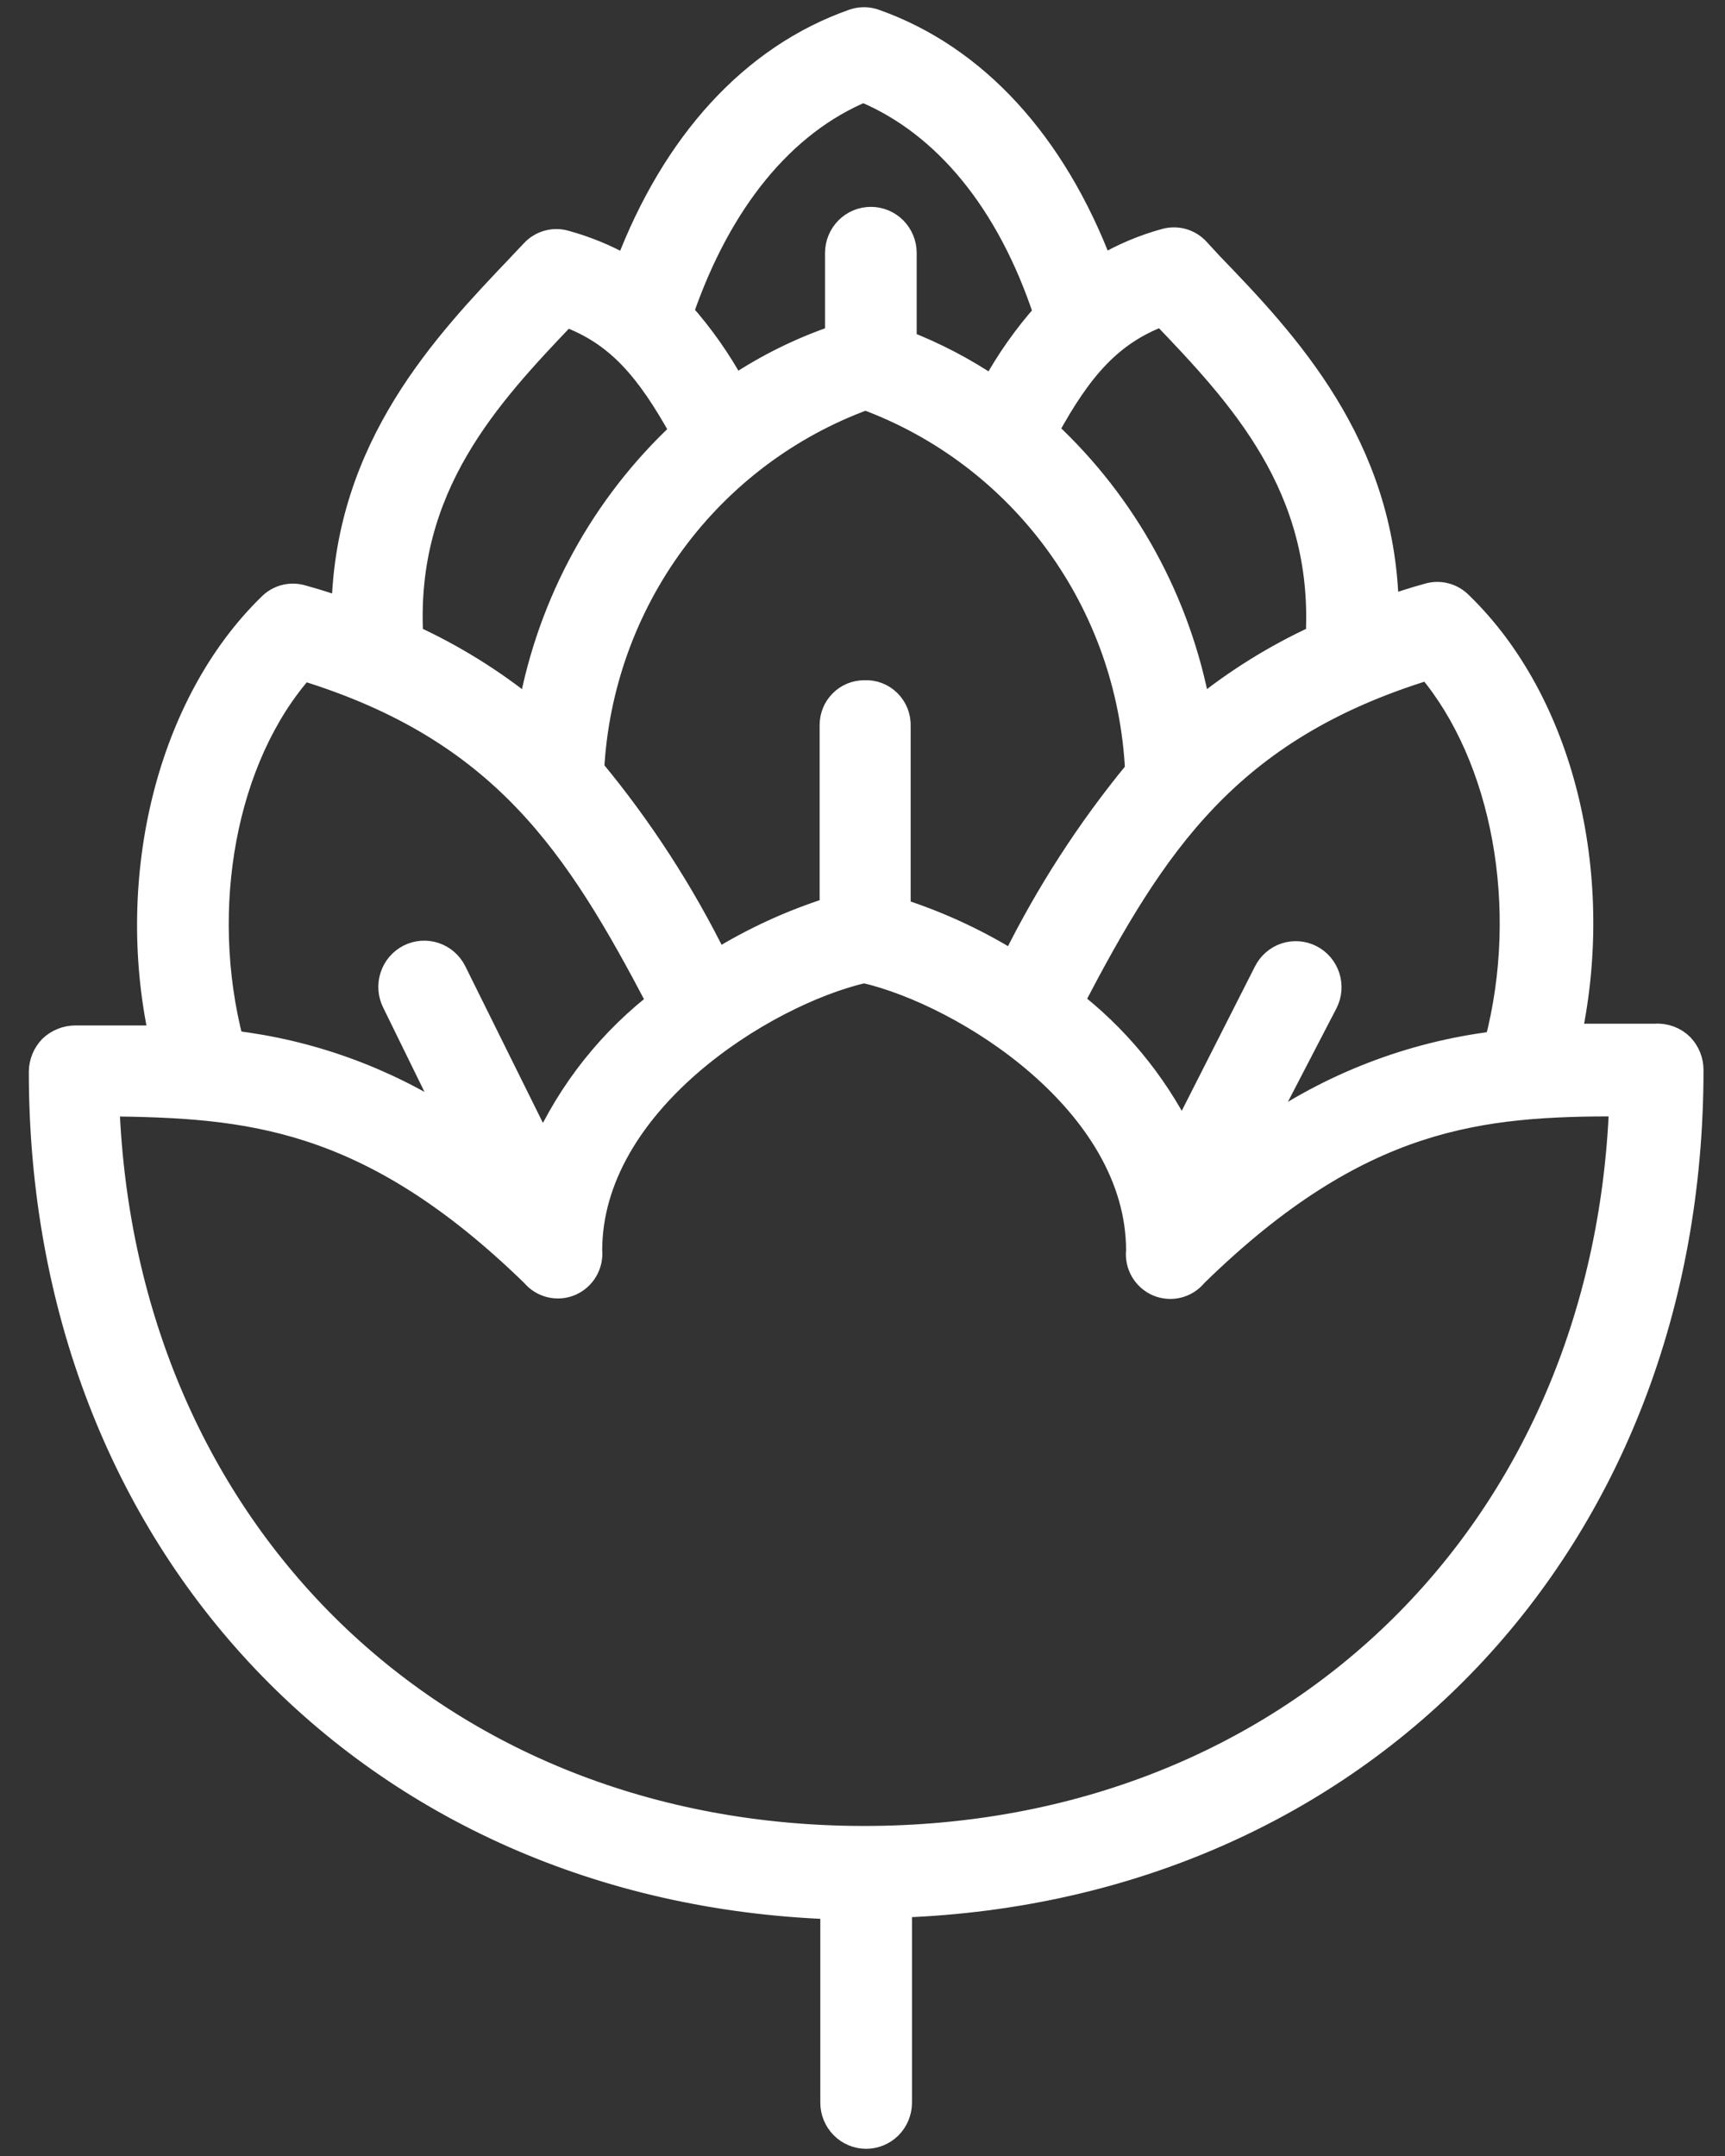
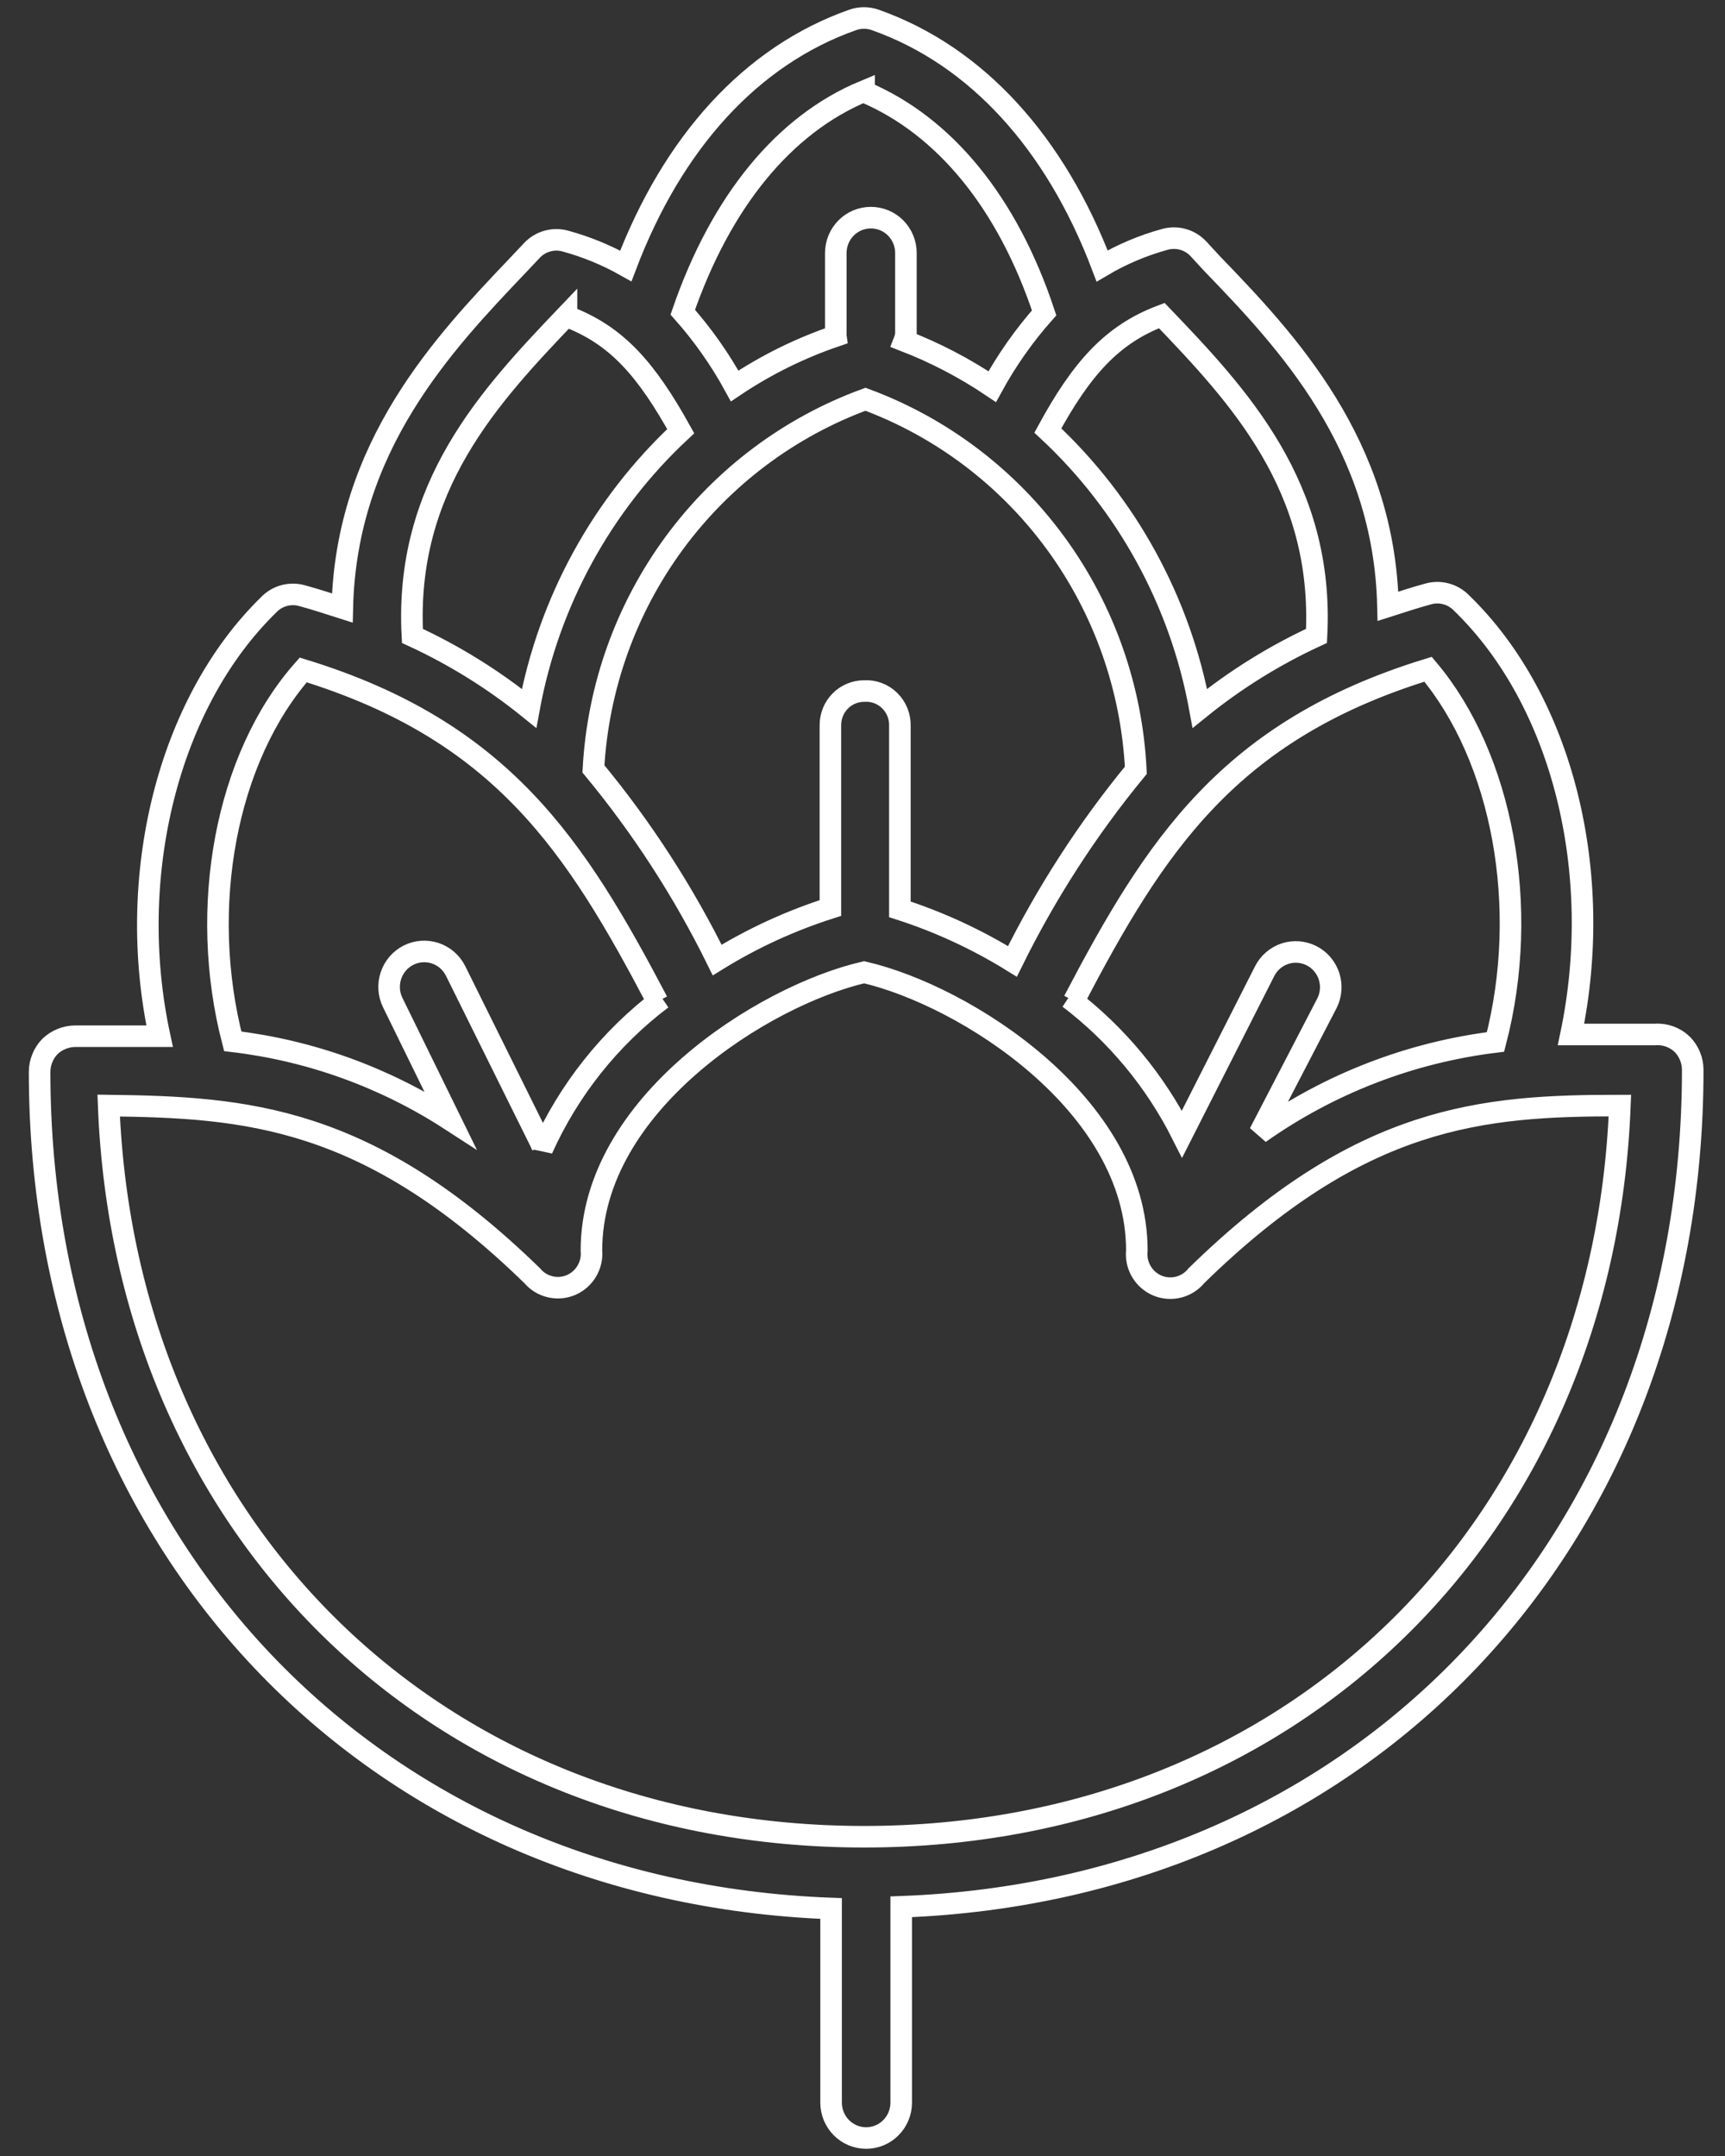
<svg xmlns="http://www.w3.org/2000/svg" width="48" height="60" viewBox="0 0 48 60" fill="none">
  <rect x="0" y="0" width="48" height="60" fill="#333333" stroke="none" />
  <mask id="path-1-outside-1_333_16324" maskUnits="userSpaceOnUse" x="0.102" y="-0.5" width="48" height="61" fill="black">
    <rect fill="white" x="0.102" y="-0.5" width="48" height="61" />
    <path d="M46.06 28.789H45.591C44.953 28.789 44.316 28.789 43.715 28.789C44.653 24.313 43.5 19.524 40.667 16.779C40.547 16.656 40.397 16.568 40.232 16.525C40.066 16.481 39.892 16.484 39.729 16.533C39.344 16.637 38.978 16.761 38.622 16.874C38.519 12.36 35.808 9.492 33.725 7.334L33.35 6.927C33.233 6.801 33.084 6.709 32.918 6.662C32.753 6.616 32.578 6.616 32.412 6.662C31.801 6.83 31.215 7.078 30.668 7.401C29.364 3.965 27.169 1.552 24.364 0.558C24.155 0.481 23.926 0.481 23.717 0.558C20.903 1.552 18.717 3.965 17.414 7.401C16.884 7.102 16.32 6.87 15.735 6.71C15.569 6.663 15.394 6.663 15.229 6.71C15.063 6.756 14.914 6.848 14.796 6.975L14.412 7.382C12.358 9.539 9.628 12.407 9.525 16.921C9.168 16.808 8.803 16.685 8.418 16.581C8.254 16.532 8.08 16.529 7.915 16.572C7.75 16.615 7.599 16.703 7.48 16.827C4.666 19.571 3.484 24.398 4.441 28.837C3.803 28.837 3.165 28.837 2.565 28.837H2.096C1.834 28.839 1.583 28.94 1.392 29.12C1.21 29.308 1.106 29.558 1.102 29.821C1.102 42.995 10.313 52.639 23.126 53.112V58.516C23.126 58.777 23.229 59.027 23.412 59.212C23.595 59.396 23.843 59.5 24.102 59.5C24.36 59.5 24.608 59.396 24.791 59.212C24.974 59.027 25.077 58.777 25.077 58.516V53.065C37.9 52.591 47.102 42.947 47.102 29.773C47.101 29.512 47 29.261 46.82 29.073C46.721 28.974 46.602 28.898 46.471 28.849C46.34 28.8 46.2 28.779 46.06 28.789ZM41.614 28.997C39.252 29.286 36.997 30.157 35.048 31.534L36.924 27.919C36.982 27.804 37.017 27.678 37.027 27.55C37.037 27.421 37.021 27.292 36.982 27.169C36.942 27.047 36.879 26.933 36.796 26.835C36.713 26.737 36.611 26.657 36.497 26.598C36.383 26.54 36.259 26.505 36.132 26.495C36.004 26.485 35.876 26.5 35.755 26.54C35.633 26.58 35.521 26.644 35.424 26.728C35.327 26.812 35.247 26.914 35.189 27.029L32.891 31.562C32.142 30.076 31.067 28.781 29.748 27.777L29.88 27.852C32.14 23.537 34.194 20.328 39.738 18.625C41.811 21.086 42.59 25.259 41.614 28.997ZM24.045 19.231C23.797 19.231 23.558 19.33 23.382 19.508C23.206 19.685 23.107 19.926 23.107 20.177V25.269C22.003 25.621 20.944 26.107 19.956 26.717C19.018 24.814 17.863 23.029 16.513 21.398C16.637 19.123 17.42 16.936 18.766 15.107C20.112 13.278 21.961 11.888 24.083 11.111C26.203 11.896 28.047 13.294 29.385 15.13C30.723 16.966 31.495 19.16 31.606 21.436C30.262 23.069 29.11 24.854 28.172 26.755C27.19 26.147 26.138 25.66 25.04 25.306V20.215C25.045 20.082 25.023 19.951 24.975 19.827C24.926 19.704 24.853 19.593 24.759 19.5C24.666 19.407 24.554 19.335 24.431 19.289C24.308 19.242 24.176 19.223 24.045 19.231ZM36.633 17.697C35.473 18.231 34.383 18.908 33.388 19.713C32.843 16.742 31.359 14.03 29.157 11.981C30.095 10.259 30.94 9.303 32.328 8.782C34.467 11.016 36.849 13.543 36.633 17.697ZM24.045 2.555C26.287 3.501 28.041 5.65 29.054 8.707C28.498 9.334 28.013 10.023 27.61 10.76C26.843 10.244 26.022 9.815 25.162 9.483C25.187 9.419 25.203 9.352 25.208 9.284V7.041C25.208 6.78 25.106 6.53 24.923 6.345C24.74 6.16 24.492 6.057 24.233 6.057C23.974 6.057 23.726 6.16 23.543 6.345C23.36 6.53 23.257 6.78 23.257 7.041V9.265C23.253 9.293 23.253 9.322 23.257 9.35C22.263 9.688 21.317 10.156 20.443 10.741C20.04 10.004 19.555 9.315 18.999 8.688C20.059 5.612 21.813 3.464 24.045 2.536V2.555ZM15.763 8.801C17.16 9.322 17.986 10.278 18.942 12C16.748 14.045 15.268 16.75 14.722 19.713C13.727 18.908 12.636 18.231 11.476 17.697C11.251 13.543 13.633 11.016 15.763 8.782V8.801ZM8.437 18.644C13.98 20.347 16.025 23.556 18.295 27.871L18.417 27.796C16.976 28.885 15.831 30.324 15.087 31.979C15.087 31.979 15.087 31.912 15.087 31.884L12.677 27.02C12.56 26.786 12.356 26.609 12.109 26.527C11.863 26.446 11.595 26.466 11.363 26.584C11.132 26.702 10.957 26.908 10.876 27.157C10.795 27.405 10.815 27.676 10.932 27.909L12.527 31.165C10.701 29.982 8.632 29.234 6.476 28.979C5.51 25.259 6.279 21.086 8.437 18.644ZM24.045 51.115C12.18 51.115 3.484 42.597 3.024 30.767C6.833 30.815 10.228 31.042 14.806 35.499C14.935 35.654 15.109 35.762 15.304 35.809C15.498 35.857 15.702 35.84 15.887 35.762C16.071 35.684 16.226 35.548 16.328 35.375C16.431 35.202 16.476 35 16.457 34.799C16.457 30.739 21.231 27.71 24.045 27.057C26.859 27.71 31.634 30.739 31.634 34.799C31.612 35.002 31.655 35.207 31.758 35.383C31.861 35.559 32.017 35.697 32.204 35.776C32.391 35.854 32.598 35.87 32.795 35.82C32.991 35.77 33.166 35.658 33.294 35.499C37.871 31.023 41.258 30.767 45.075 30.767C44.616 42.616 35.911 51.115 24.045 51.115Z" />
  </mask>
-   <path d="M46.06 28.789H45.591C44.953 28.789 44.316 28.789 43.715 28.789C44.653 24.313 43.5 19.524 40.667 16.779C40.547 16.656 40.397 16.568 40.232 16.525C40.066 16.481 39.892 16.484 39.729 16.533C39.344 16.637 38.978 16.761 38.622 16.874C38.519 12.36 35.808 9.492 33.725 7.334L33.35 6.927C33.233 6.801 33.084 6.709 32.918 6.662C32.753 6.616 32.578 6.616 32.412 6.662C31.801 6.83 31.215 7.078 30.668 7.401C29.364 3.965 27.169 1.552 24.364 0.558C24.155 0.481 23.926 0.481 23.717 0.558C20.903 1.552 18.717 3.965 17.414 7.401C16.884 7.102 16.32 6.87 15.735 6.71C15.569 6.663 15.394 6.663 15.229 6.71C15.063 6.756 14.914 6.848 14.796 6.975L14.412 7.382C12.358 9.539 9.628 12.407 9.525 16.921C9.168 16.808 8.803 16.685 8.418 16.581C8.254 16.532 8.08 16.529 7.915 16.572C7.75 16.615 7.599 16.703 7.48 16.827C4.666 19.571 3.484 24.398 4.441 28.837C3.803 28.837 3.165 28.837 2.565 28.837H2.096C1.834 28.839 1.583 28.94 1.392 29.12C1.21 29.308 1.106 29.558 1.102 29.821C1.102 42.995 10.313 52.639 23.126 53.112V58.516C23.126 58.777 23.229 59.027 23.412 59.212C23.595 59.396 23.843 59.5 24.102 59.5C24.36 59.5 24.608 59.396 24.791 59.212C24.974 59.027 25.077 58.777 25.077 58.516V53.065C37.9 52.591 47.102 42.947 47.102 29.773C47.101 29.512 47 29.261 46.82 29.073C46.721 28.974 46.602 28.898 46.471 28.849C46.34 28.8 46.2 28.779 46.06 28.789ZM41.614 28.997C39.252 29.286 36.997 30.157 35.048 31.534L36.924 27.919C36.982 27.804 37.017 27.678 37.027 27.55C37.037 27.421 37.021 27.292 36.982 27.169C36.942 27.047 36.879 26.933 36.796 26.835C36.713 26.737 36.611 26.657 36.497 26.598C36.383 26.54 36.259 26.505 36.132 26.495C36.004 26.485 35.876 26.5 35.755 26.54C35.633 26.58 35.521 26.644 35.424 26.728C35.327 26.812 35.247 26.914 35.189 27.029L32.891 31.562C32.142 30.076 31.067 28.781 29.748 27.777L29.88 27.852C32.14 23.537 34.194 20.328 39.738 18.625C41.811 21.086 42.59 25.259 41.614 28.997ZM24.045 19.231C23.797 19.231 23.558 19.33 23.382 19.508C23.206 19.685 23.107 19.926 23.107 20.177V25.269C22.003 25.621 20.944 26.107 19.956 26.717C19.018 24.814 17.863 23.029 16.513 21.398C16.637 19.123 17.42 16.936 18.766 15.107C20.112 13.278 21.961 11.888 24.083 11.111C26.203 11.896 28.047 13.294 29.385 15.13C30.723 16.966 31.495 19.16 31.606 21.436C30.262 23.069 29.11 24.854 28.172 26.755C27.19 26.147 26.138 25.66 25.04 25.306V20.215C25.045 20.082 25.023 19.951 24.975 19.827C24.926 19.704 24.853 19.593 24.759 19.5C24.666 19.407 24.554 19.335 24.431 19.289C24.308 19.242 24.176 19.223 24.045 19.231ZM36.633 17.697C35.473 18.231 34.383 18.908 33.388 19.713C32.843 16.742 31.359 14.03 29.157 11.981C30.095 10.259 30.94 9.303 32.328 8.782C34.467 11.016 36.849 13.543 36.633 17.697ZM24.045 2.555C26.287 3.501 28.041 5.65 29.054 8.707C28.498 9.334 28.013 10.023 27.61 10.76C26.843 10.244 26.022 9.815 25.162 9.483C25.187 9.419 25.203 9.352 25.208 9.284V7.041C25.208 6.78 25.106 6.53 24.923 6.345C24.74 6.16 24.492 6.057 24.233 6.057C23.974 6.057 23.726 6.16 23.543 6.345C23.36 6.53 23.257 6.78 23.257 7.041V9.265C23.253 9.293 23.253 9.322 23.257 9.35C22.263 9.688 21.317 10.156 20.443 10.741C20.04 10.004 19.555 9.315 18.999 8.688C20.059 5.612 21.813 3.464 24.045 2.536V2.555ZM15.763 8.801C17.16 9.322 17.986 10.278 18.942 12C16.748 14.045 15.268 16.75 14.722 19.713C13.727 18.908 12.636 18.231 11.476 17.697C11.251 13.543 13.633 11.016 15.763 8.782V8.801ZM8.437 18.644C13.98 20.347 16.025 23.556 18.295 27.871L18.417 27.796C16.976 28.885 15.831 30.324 15.087 31.979C15.087 31.979 15.087 31.912 15.087 31.884L12.677 27.02C12.56 26.786 12.356 26.609 12.109 26.527C11.863 26.446 11.595 26.466 11.363 26.584C11.132 26.702 10.957 26.908 10.876 27.157C10.795 27.405 10.815 27.676 10.932 27.909L12.527 31.165C10.701 29.982 8.632 29.234 6.476 28.979C5.51 25.259 6.279 21.086 8.437 18.644ZM24.045 51.115C12.18 51.115 3.484 42.597 3.024 30.767C6.833 30.815 10.228 31.042 14.806 35.499C14.935 35.654 15.109 35.762 15.304 35.809C15.498 35.857 15.702 35.84 15.887 35.762C16.071 35.684 16.226 35.548 16.328 35.375C16.431 35.202 16.476 35 16.457 34.799C16.457 30.739 21.231 27.71 24.045 27.057C26.859 27.71 31.634 30.739 31.634 34.799C31.612 35.002 31.655 35.207 31.758 35.383C31.861 35.559 32.017 35.697 32.204 35.776C32.391 35.854 32.598 35.87 32.795 35.82C32.991 35.77 33.166 35.658 33.294 35.499C37.871 31.023 41.258 30.767 45.075 30.767C44.616 42.616 35.911 51.115 24.045 51.115Z" fill="white" />
  <path d="M46.06 28.789H45.591C44.953 28.789 44.316 28.789 43.715 28.789C44.653 24.313 43.5 19.524 40.667 16.779C40.547 16.656 40.397 16.568 40.232 16.525C40.066 16.481 39.892 16.484 39.729 16.533C39.344 16.637 38.978 16.761 38.622 16.874C38.519 12.36 35.808 9.492 33.725 7.334L33.35 6.927C33.233 6.801 33.084 6.709 32.918 6.662C32.753 6.616 32.578 6.616 32.412 6.662C31.801 6.83 31.215 7.078 30.668 7.401C29.364 3.965 27.169 1.552 24.364 0.558C24.155 0.481 23.926 0.481 23.717 0.558C20.903 1.552 18.717 3.965 17.414 7.401C16.884 7.102 16.32 6.87 15.735 6.71C15.569 6.663 15.394 6.663 15.229 6.71C15.063 6.756 14.914 6.848 14.796 6.975L14.412 7.382C12.358 9.539 9.628 12.407 9.525 16.921C9.168 16.808 8.803 16.685 8.418 16.581C8.254 16.532 8.08 16.529 7.915 16.572C7.75 16.615 7.599 16.703 7.48 16.827C4.666 19.571 3.484 24.398 4.441 28.837C3.803 28.837 3.165 28.837 2.565 28.837H2.096C1.834 28.839 1.583 28.94 1.392 29.12C1.21 29.308 1.106 29.558 1.102 29.821C1.102 42.995 10.313 52.639 23.126 53.112V58.516C23.126 58.777 23.229 59.027 23.412 59.212C23.595 59.396 23.843 59.5 24.102 59.5C24.36 59.5 24.608 59.396 24.791 59.212C24.974 59.027 25.077 58.777 25.077 58.516V53.065C37.9 52.591 47.102 42.947 47.102 29.773C47.101 29.512 47 29.261 46.82 29.073C46.721 28.974 46.602 28.898 46.471 28.849C46.34 28.8 46.2 28.779 46.06 28.789ZM41.614 28.997C39.252 29.286 36.997 30.157 35.048 31.534L36.924 27.919C36.982 27.804 37.017 27.678 37.027 27.55C37.037 27.421 37.021 27.292 36.982 27.169C36.942 27.047 36.879 26.933 36.796 26.835C36.713 26.737 36.611 26.657 36.497 26.598C36.383 26.54 36.259 26.505 36.132 26.495C36.004 26.485 35.876 26.5 35.755 26.54C35.633 26.58 35.521 26.644 35.424 26.728C35.327 26.812 35.247 26.914 35.189 27.029L32.891 31.562C32.142 30.076 31.067 28.781 29.748 27.777L29.88 27.852C32.14 23.537 34.194 20.328 39.738 18.625C41.811 21.086 42.59 25.259 41.614 28.997ZM24.045 19.231C23.797 19.231 23.558 19.33 23.382 19.508C23.206 19.685 23.107 19.926 23.107 20.177V25.269C22.003 25.621 20.944 26.107 19.956 26.717C19.018 24.814 17.863 23.029 16.513 21.398C16.637 19.123 17.42 16.936 18.766 15.107C20.112 13.278 21.961 11.888 24.083 11.111C26.203 11.896 28.047 13.294 29.385 15.13C30.723 16.966 31.495 19.16 31.606 21.436C30.262 23.069 29.11 24.854 28.172 26.755C27.19 26.147 26.138 25.66 25.04 25.306V20.215C25.045 20.082 25.023 19.951 24.975 19.827C24.926 19.704 24.853 19.593 24.759 19.5C24.666 19.407 24.554 19.335 24.431 19.289C24.308 19.242 24.176 19.223 24.045 19.231ZM36.633 17.697C35.473 18.231 34.383 18.908 33.388 19.713C32.843 16.742 31.359 14.03 29.157 11.981C30.095 10.259 30.94 9.303 32.328 8.782C34.467 11.016 36.849 13.543 36.633 17.697ZM24.045 2.555C26.287 3.501 28.041 5.65 29.054 8.707C28.498 9.334 28.013 10.023 27.61 10.76C26.843 10.244 26.022 9.815 25.162 9.483C25.187 9.419 25.203 9.352 25.208 9.284V7.041C25.208 6.78 25.106 6.53 24.923 6.345C24.74 6.16 24.492 6.057 24.233 6.057C23.974 6.057 23.726 6.16 23.543 6.345C23.36 6.53 23.257 6.78 23.257 7.041V9.265C23.253 9.293 23.253 9.322 23.257 9.35C22.263 9.688 21.317 10.156 20.443 10.741C20.04 10.004 19.555 9.315 18.999 8.688C20.059 5.612 21.813 3.464 24.045 2.536V2.555ZM15.763 8.801C17.16 9.322 17.986 10.278 18.942 12C16.748 14.045 15.268 16.75 14.722 19.713C13.727 18.908 12.636 18.231 11.476 17.697C11.251 13.543 13.633 11.016 15.763 8.782V8.801ZM8.437 18.644C13.98 20.347 16.025 23.556 18.295 27.871L18.417 27.796C16.976 28.885 15.831 30.324 15.087 31.979C15.087 31.979 15.087 31.912 15.087 31.884L12.677 27.02C12.56 26.786 12.356 26.609 12.109 26.527C11.863 26.446 11.595 26.466 11.363 26.584C11.132 26.702 10.957 26.908 10.876 27.157C10.795 27.405 10.815 27.676 10.932 27.909L12.527 31.165C10.701 29.982 8.632 29.234 6.476 28.979C5.51 25.259 6.279 21.086 8.437 18.644ZM24.045 51.115C12.18 51.115 3.484 42.597 3.024 30.767C6.833 30.815 10.228 31.042 14.806 35.499C14.935 35.654 15.109 35.762 15.304 35.809C15.498 35.857 15.702 35.84 15.887 35.762C16.071 35.684 16.226 35.548 16.328 35.375C16.431 35.202 16.476 35 16.457 34.799C16.457 30.739 21.231 27.71 24.045 27.057C26.859 27.71 31.634 30.739 31.634 34.799C31.612 35.002 31.655 35.207 31.758 35.383C31.861 35.559 32.017 35.697 32.204 35.776C32.391 35.854 32.598 35.87 32.795 35.82C32.991 35.77 33.166 35.658 33.294 35.499C37.871 31.023 41.258 30.767 45.075 30.767C44.616 42.616 35.911 51.115 24.045 51.115Z" stroke="white" stroke-width="0.6" mask="url(#path-1-outside-1_333_16324)" />
</svg>